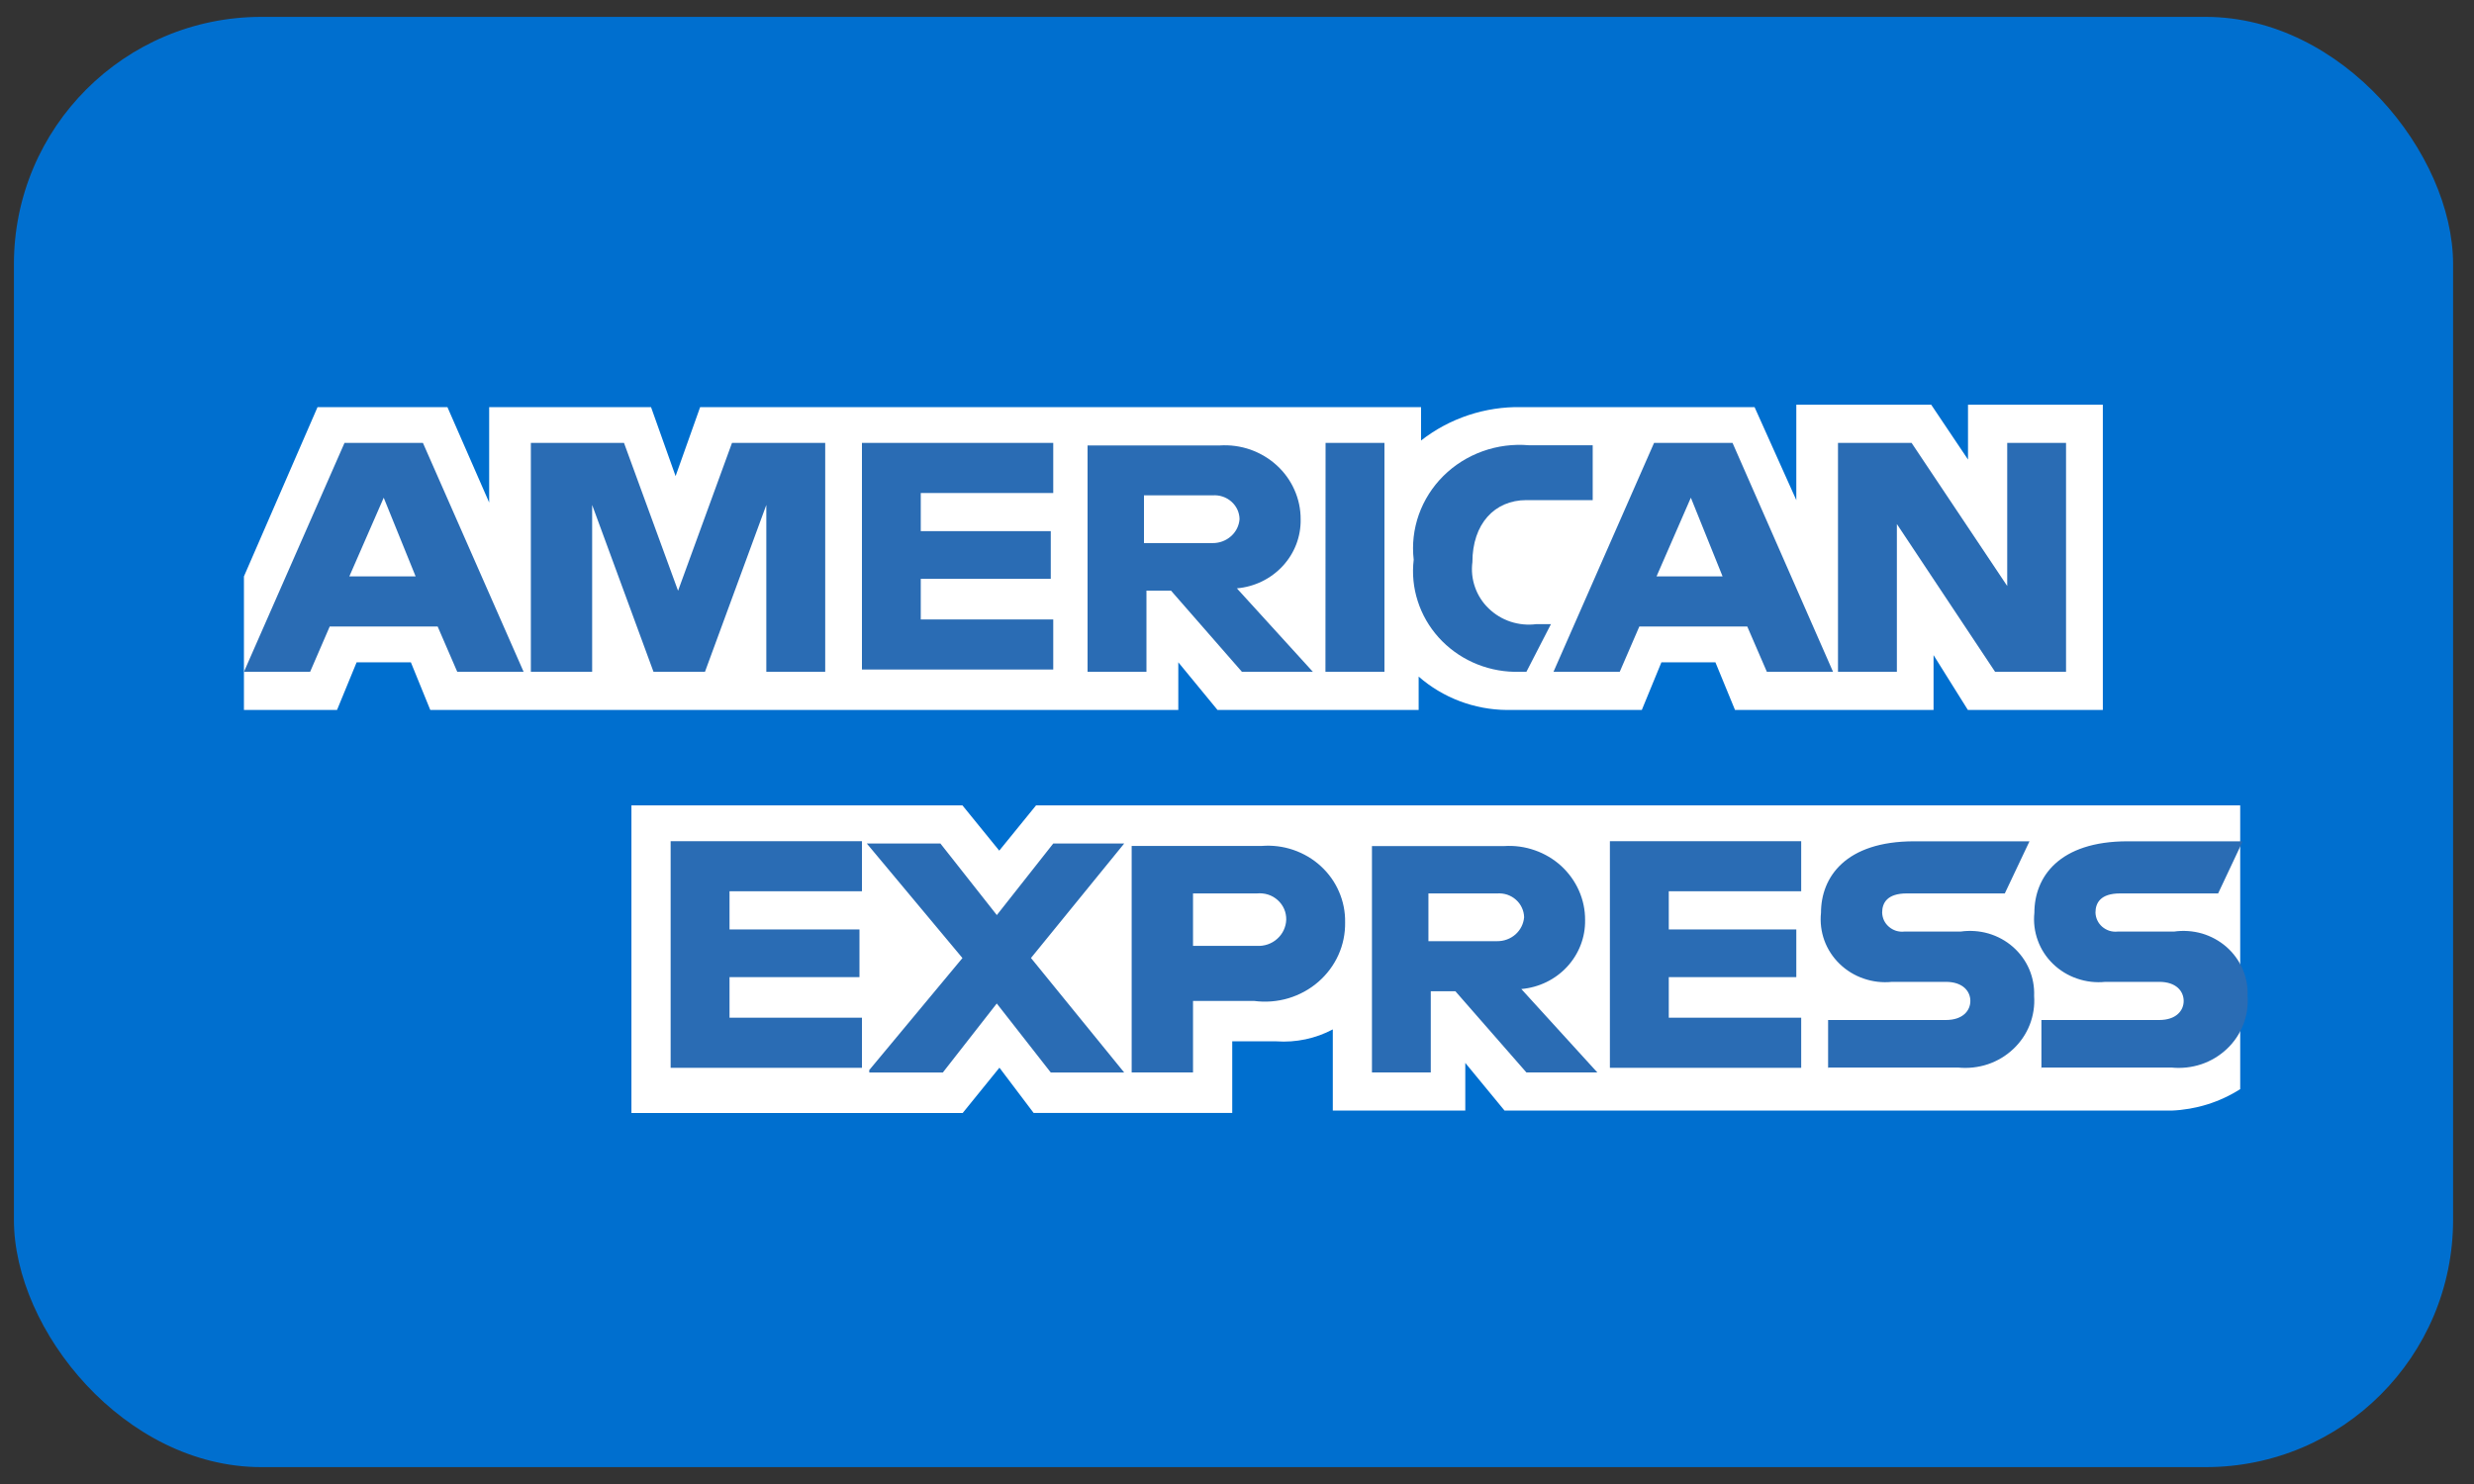
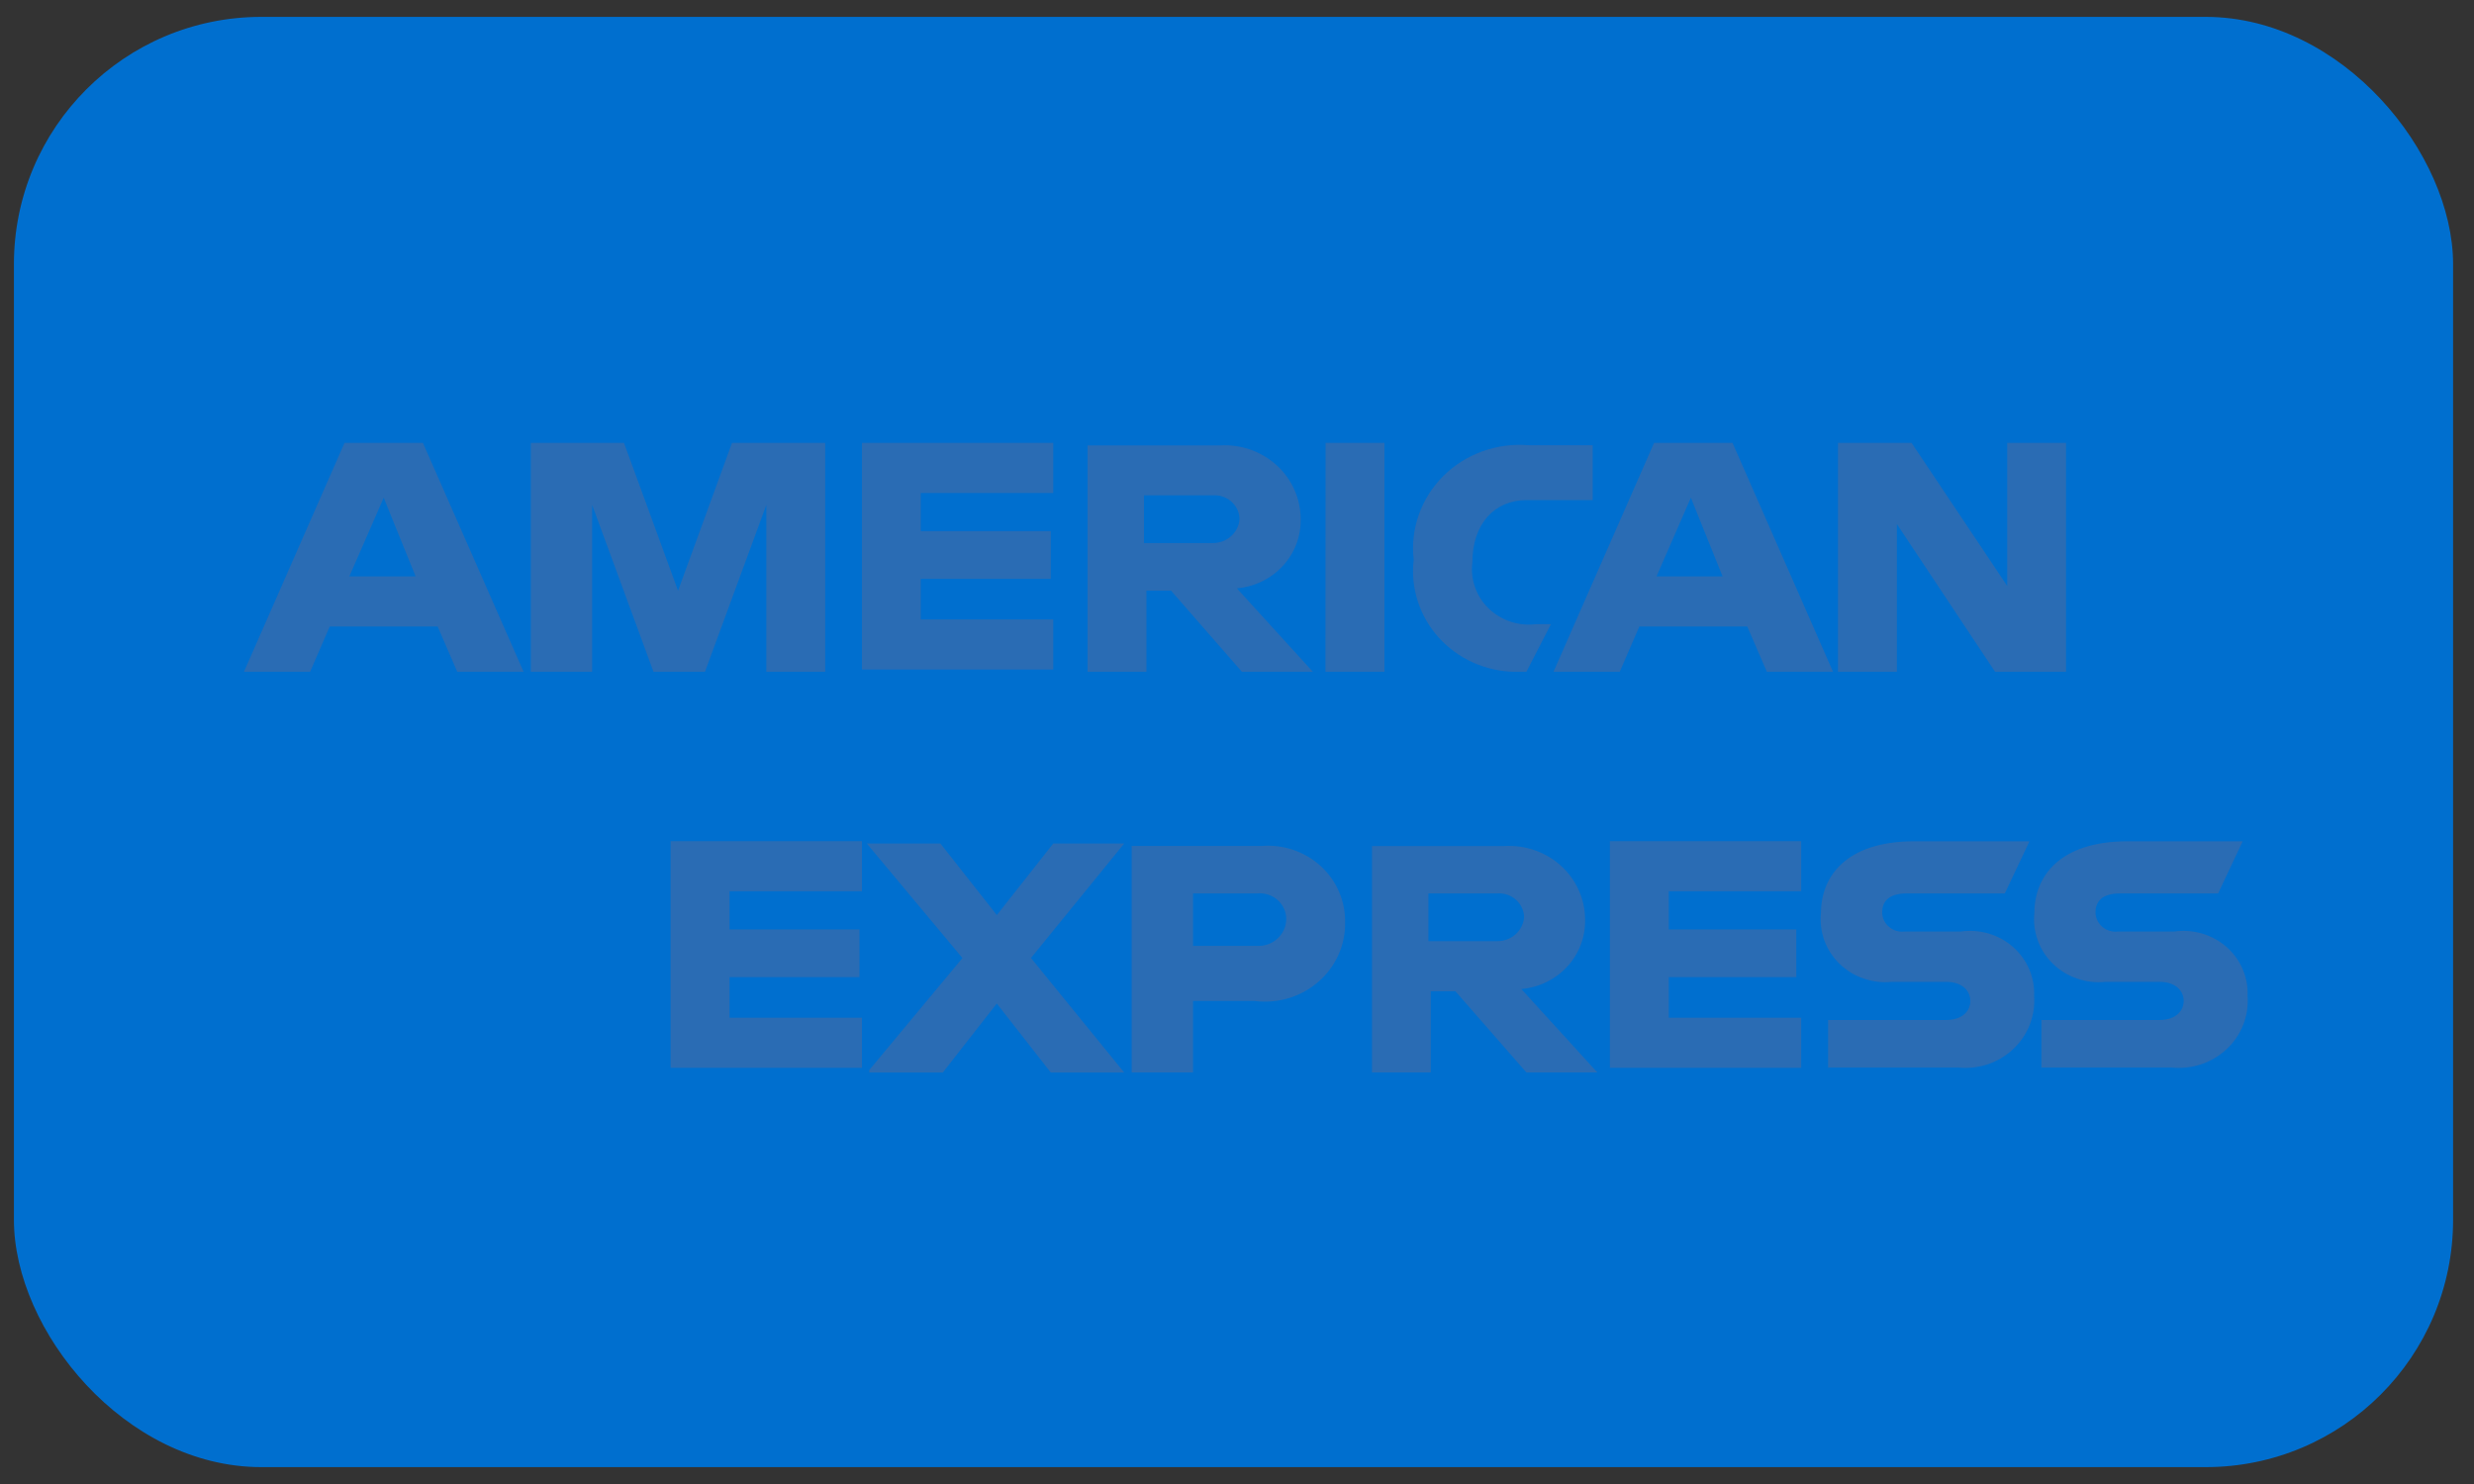
<svg xmlns="http://www.w3.org/2000/svg" width="40" height="24" viewBox="0 0 40 24" fill="none">
  <rect x="0" y="0" width="40" height="24" fill="#333333" stroke="none" />
  <rect x="0.225" y="0.273" width="39.437" height="23.454" rx="4" fill="#006FCF" />
-   <path fill-rule="evenodd" clip-rule="evenodd" d="M10.209 17.961V13.025H15.561L16.156 13.757L16.751 13.025H36.22V17.614C35.889 17.825 35.505 17.945 35.11 17.961H24.326L23.691 17.19V17.961H21.549V16.648C21.27 16.796 20.954 16.863 20.637 16.841H19.923V17.999H16.712L16.159 17.267L15.565 18H10.209V17.961ZM3.944 9.322L5.134 6.584H7.234L7.909 8.127V6.584H10.526L10.923 7.7L11.32 6.584H22.976V7.124C23.436 6.764 24.011 6.572 24.602 6.584H28.368L29.043 8.088V6.545H31.224L31.819 7.432V6.545H33.999V11.482H31.817L31.262 10.595V11.482H28.052L27.735 10.711H26.862L26.545 11.482H24.364C23.837 11.478 23.329 11.285 22.937 10.942V11.482H19.685L19.051 10.711V11.482H6.957L6.643 10.711H5.766L5.449 11.482H3.944V9.322Z" fill="white" />
  <path fill-rule="evenodd" clip-rule="evenodd" d="M6.204 8.049L6.72 9.322H5.648L6.204 8.049ZM5.57 7.163L3.944 10.865H5.014L5.331 10.132H7.076L7.393 10.865H8.466L6.838 7.163H5.57ZM8.583 10.865V7.163H10.089L10.963 9.554L11.835 7.163H13.342V10.865H12.39V8.166L11.398 10.865H10.566L9.574 8.166V10.865H8.583ZM13.936 10.865V7.163H17.029V7.973H14.887V8.59H16.989V9.361H14.887V10.018H17.029V10.828H13.936V10.865ZM18.535 8.011H19.605C19.66 8.007 19.716 8.013 19.768 8.031C19.82 8.048 19.868 8.076 19.909 8.112C19.95 8.148 19.983 8.192 20.006 8.241C20.028 8.29 20.041 8.343 20.041 8.397C20.033 8.503 19.983 8.602 19.902 8.673C19.821 8.745 19.715 8.784 19.605 8.783H18.496V8.011L18.535 8.011ZM17.584 7.163V10.865H18.536V9.552H18.933L20.08 10.865H21.227L19.998 9.515C20.283 9.49 20.548 9.361 20.739 9.154C20.931 8.947 21.034 8.678 21.029 8.399C21.03 8.236 20.996 8.073 20.929 7.923C20.863 7.773 20.765 7.637 20.642 7.525C20.519 7.413 20.374 7.327 20.216 7.271C20.057 7.216 19.889 7.193 19.721 7.204H17.584V7.163Z" fill="#2A6CB4" />
  <path fill-rule="evenodd" clip-rule="evenodd" d="M21.43 10.865H22.384V7.163H21.432L21.43 10.865ZM24.682 10.865H24.484C24.251 10.86 24.022 10.808 23.811 10.712C23.6 10.616 23.412 10.478 23.259 10.308C23.106 10.137 22.991 9.938 22.922 9.721C22.852 9.505 22.83 9.277 22.857 9.052C22.828 8.806 22.857 8.557 22.94 8.322C23.023 8.088 23.159 7.874 23.337 7.697C23.515 7.52 23.732 7.384 23.971 7.298C24.21 7.212 24.466 7.179 24.72 7.201H25.751V8.088H24.679C24.163 8.088 23.806 8.474 23.806 9.091C23.788 9.227 23.802 9.365 23.848 9.495C23.893 9.625 23.968 9.743 24.068 9.839C24.168 9.936 24.289 10.01 24.422 10.054C24.556 10.098 24.698 10.112 24.837 10.094H25.076L24.679 10.865H24.682ZM27.338 8.049L27.851 9.322H26.783L27.338 8.049ZM26.743 7.163L25.117 10.865H26.188L26.505 10.132H28.25L28.567 10.865H29.637L28.012 7.163H26.743ZM29.717 10.865V7.163H30.907L32.453 9.477V7.163H33.404V10.865H32.257L30.669 8.475V10.865H29.717ZM10.843 17.306V13.604H13.936V14.414H11.795V15.031H13.896V15.803H11.795V16.459H13.936V17.269H10.843V17.306ZM26.029 17.306V13.604H29.122V14.414H26.981V15.031H29.043V15.803H26.981V16.459H29.122V17.269H26.029V17.306ZM14.054 17.306L15.561 15.494L14.015 13.642H15.205L16.117 14.799L17.029 13.642H18.176L16.669 15.493L18.176 17.345H16.989L16.116 16.229L15.244 17.345H14.055L14.054 17.306ZM19.289 14.449H20.32C20.381 14.443 20.442 14.449 20.501 14.467C20.559 14.485 20.612 14.516 20.657 14.556C20.702 14.596 20.738 14.645 20.762 14.7C20.786 14.755 20.797 14.814 20.796 14.873C20.794 14.932 20.78 14.989 20.755 15.043C20.73 15.096 20.695 15.143 20.65 15.183C20.606 15.223 20.554 15.253 20.497 15.273C20.44 15.292 20.38 15.301 20.32 15.297H19.289V14.449ZM18.297 13.642V17.344H19.289V16.188H20.28C20.465 16.212 20.654 16.197 20.832 16.144C21.011 16.09 21.176 16 21.315 15.879C21.454 15.758 21.565 15.61 21.64 15.443C21.715 15.277 21.751 15.096 21.748 14.915C21.751 14.745 21.717 14.576 21.649 14.42C21.582 14.264 21.481 14.123 21.354 14.007C21.227 13.89 21.076 13.802 20.911 13.745C20.747 13.689 20.572 13.667 20.398 13.681H18.297V13.642ZM23.135 14.449H24.206C24.261 14.445 24.317 14.452 24.369 14.469C24.421 14.487 24.469 14.514 24.51 14.551C24.551 14.587 24.584 14.631 24.606 14.68C24.629 14.729 24.641 14.781 24.642 14.835C24.633 14.941 24.583 15.04 24.502 15.112C24.421 15.183 24.316 15.222 24.206 15.221H23.095V14.449H23.135ZM22.182 13.642V17.344H23.133V16.031H23.531L24.679 17.344H25.826L24.597 15.995C24.882 15.97 25.147 15.841 25.338 15.634C25.529 15.427 25.633 15.157 25.628 14.879C25.629 14.715 25.595 14.553 25.528 14.402C25.461 14.252 25.364 14.117 25.241 14.004C25.118 13.892 24.973 13.806 24.815 13.751C24.656 13.695 24.488 13.672 24.32 13.683H22.182V13.642ZM29.557 17.305V16.496H31.46C31.738 16.496 31.857 16.342 31.857 16.188C31.857 16.033 31.738 15.879 31.46 15.879H30.59C30.435 15.895 30.279 15.877 30.132 15.826C29.985 15.776 29.852 15.694 29.742 15.587C29.632 15.48 29.548 15.351 29.496 15.208C29.445 15.066 29.426 14.913 29.442 14.763C29.442 14.185 29.839 13.606 30.949 13.606H32.813L32.414 14.449H30.828C30.511 14.449 30.431 14.604 30.431 14.758C30.432 14.801 30.442 14.845 30.46 14.884C30.479 14.924 30.506 14.959 30.54 14.988C30.573 15.017 30.613 15.039 30.655 15.053C30.698 15.066 30.743 15.071 30.788 15.066H31.698C31.849 15.044 32.004 15.055 32.15 15.097C32.297 15.14 32.432 15.214 32.545 15.313C32.659 15.413 32.749 15.536 32.808 15.673C32.867 15.81 32.894 15.959 32.888 16.107C32.899 16.266 32.875 16.424 32.817 16.573C32.759 16.721 32.668 16.855 32.551 16.965C32.434 17.076 32.293 17.16 32.139 17.212C31.985 17.263 31.821 17.281 31.659 17.265H29.559L29.557 17.305ZM33.006 17.305V16.496H34.91C35.187 16.496 35.306 16.342 35.306 16.188C35.306 16.033 35.188 15.879 34.91 15.879H34.04C33.885 15.895 33.729 15.877 33.582 15.826C33.435 15.776 33.302 15.694 33.192 15.587C33.082 15.48 32.998 15.351 32.947 15.208C32.895 15.066 32.876 14.913 32.892 14.763C32.892 14.185 33.289 13.606 34.399 13.606H36.26L35.863 14.449H34.277C33.96 14.449 33.88 14.604 33.88 14.758C33.881 14.801 33.891 14.845 33.91 14.884C33.928 14.924 33.956 14.959 33.989 14.988C34.023 15.017 34.062 15.039 34.105 15.053C34.148 15.066 34.193 15.071 34.237 15.066H35.149C35.3 15.044 35.455 15.055 35.602 15.097C35.748 15.14 35.883 15.214 35.997 15.313C36.111 15.413 36.2 15.536 36.26 15.673C36.319 15.81 36.346 15.959 36.339 16.107C36.351 16.266 36.327 16.424 36.269 16.573C36.211 16.721 36.12 16.855 36.003 16.965C35.885 17.076 35.745 17.16 35.59 17.212C35.436 17.263 35.272 17.281 35.11 17.265H33.008L33.006 17.305Z" fill="#2A6CB4" />
</svg>